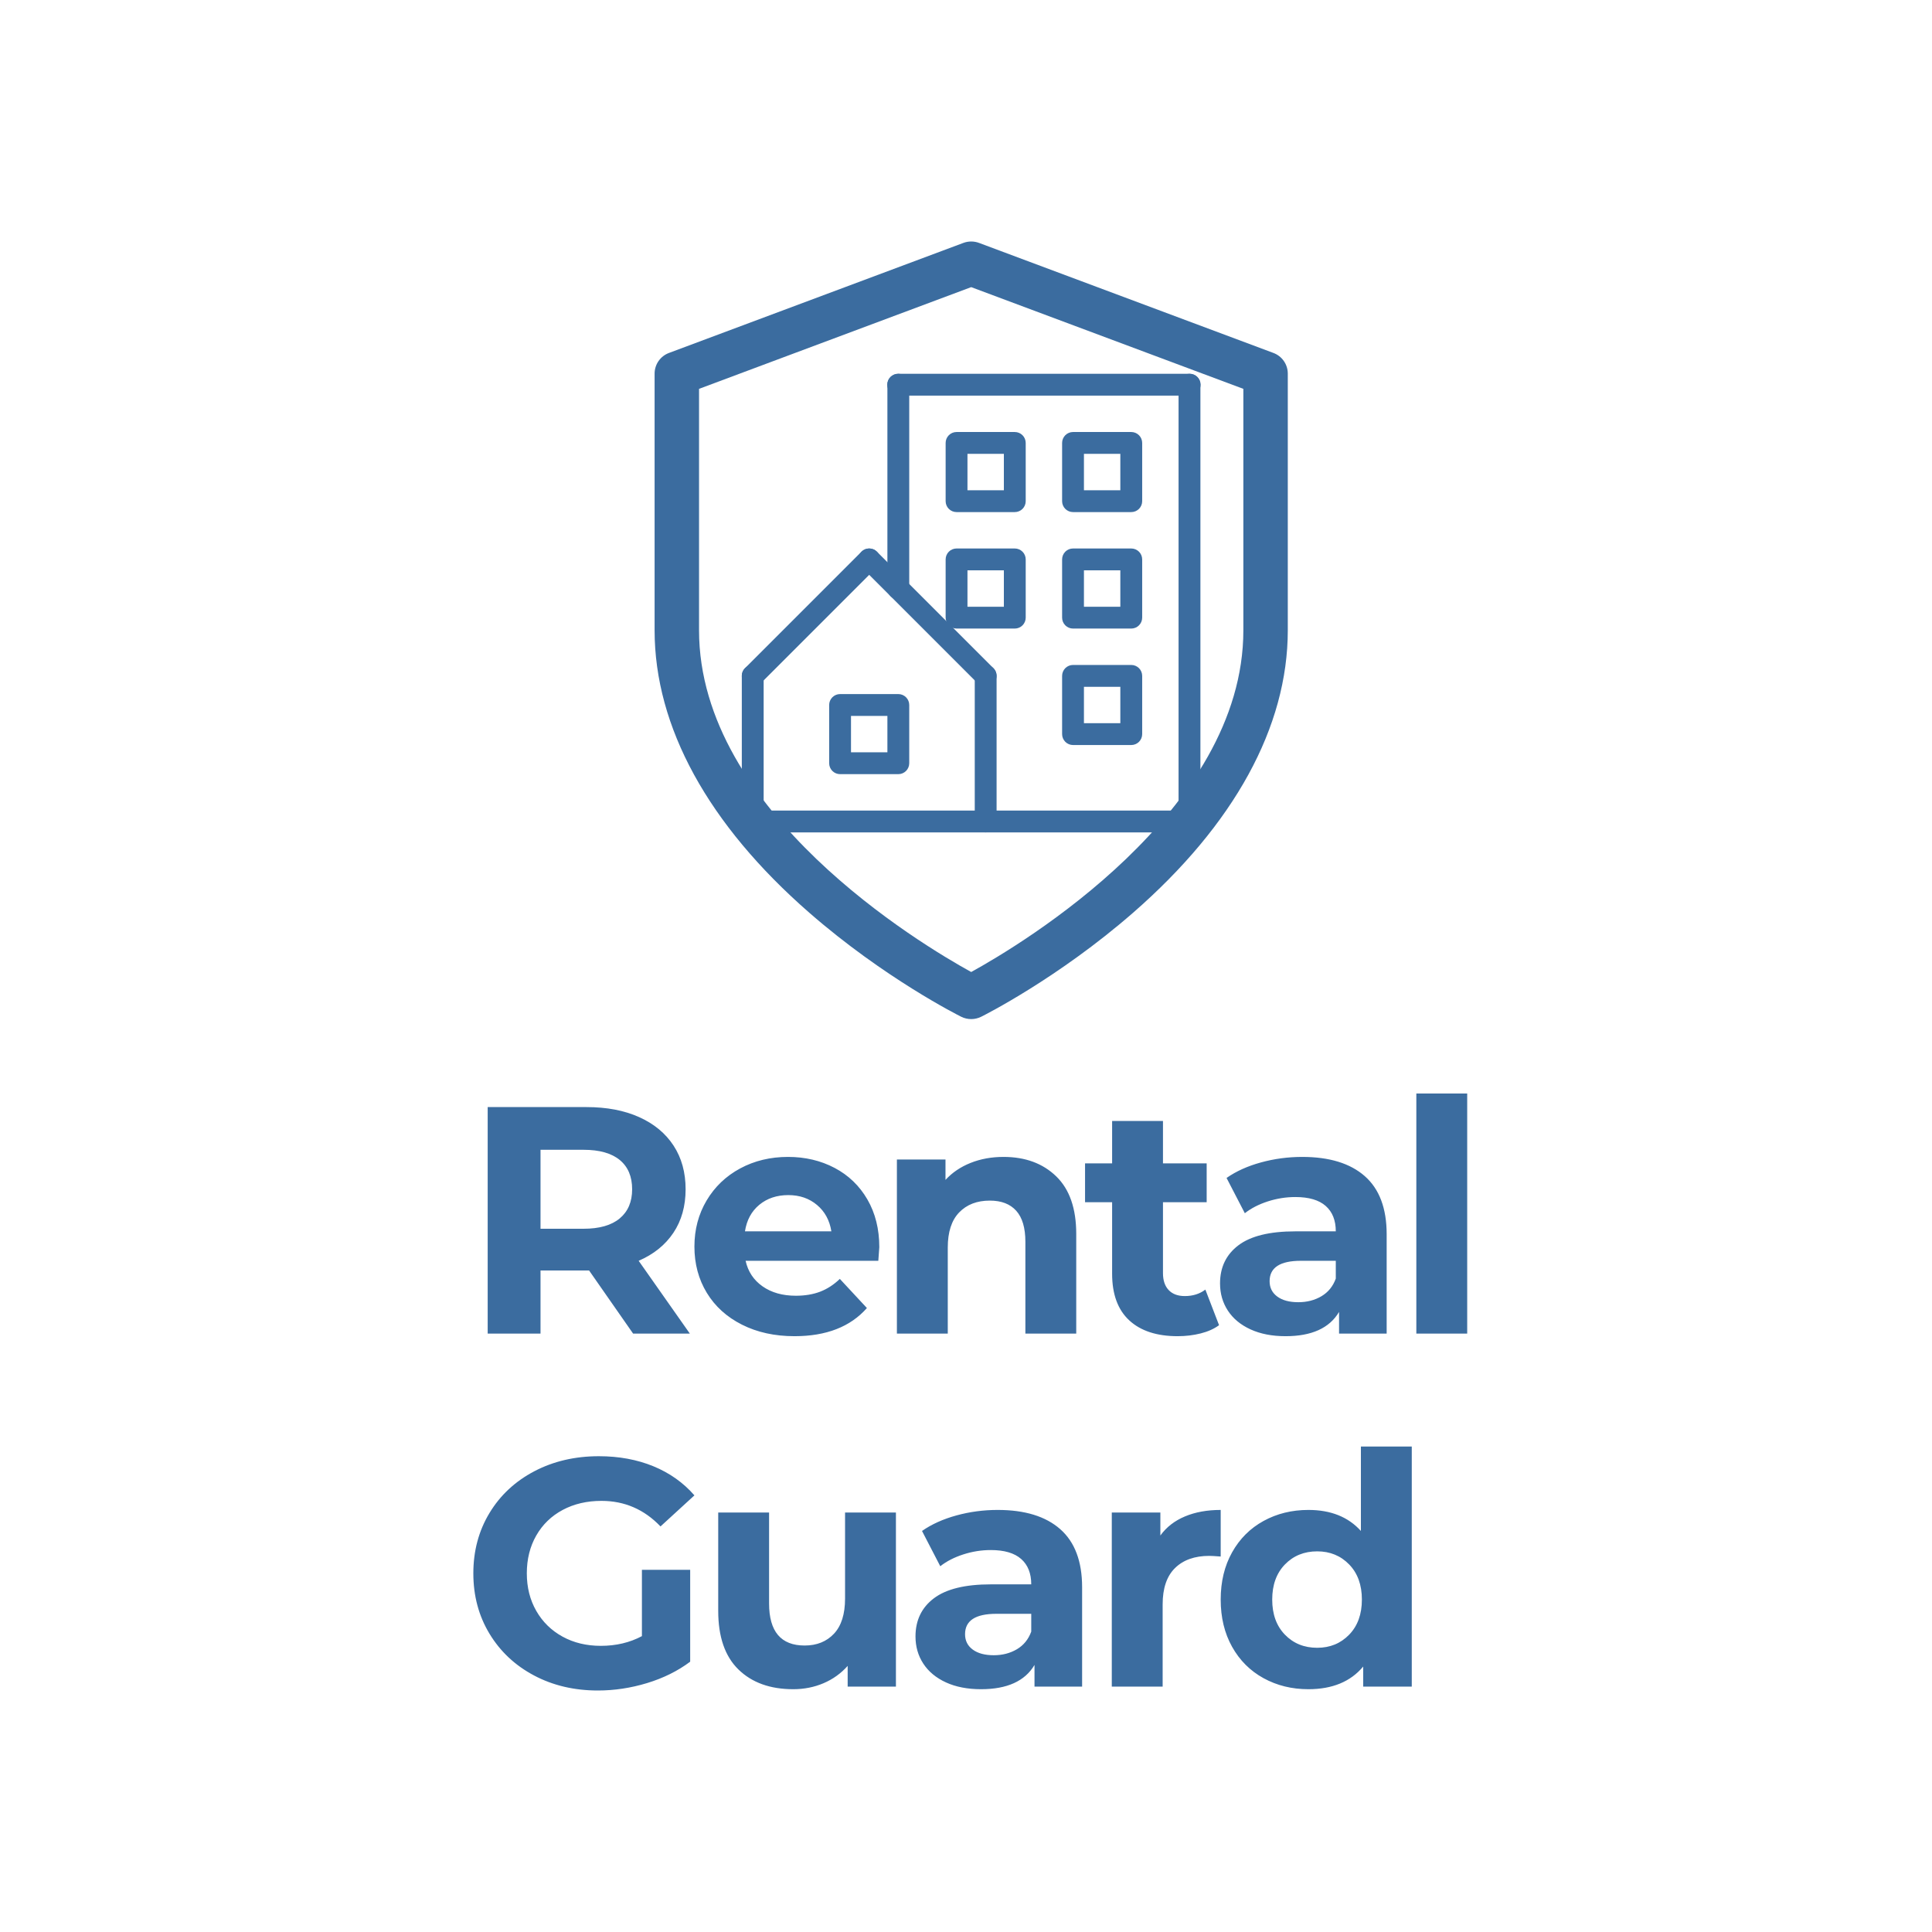
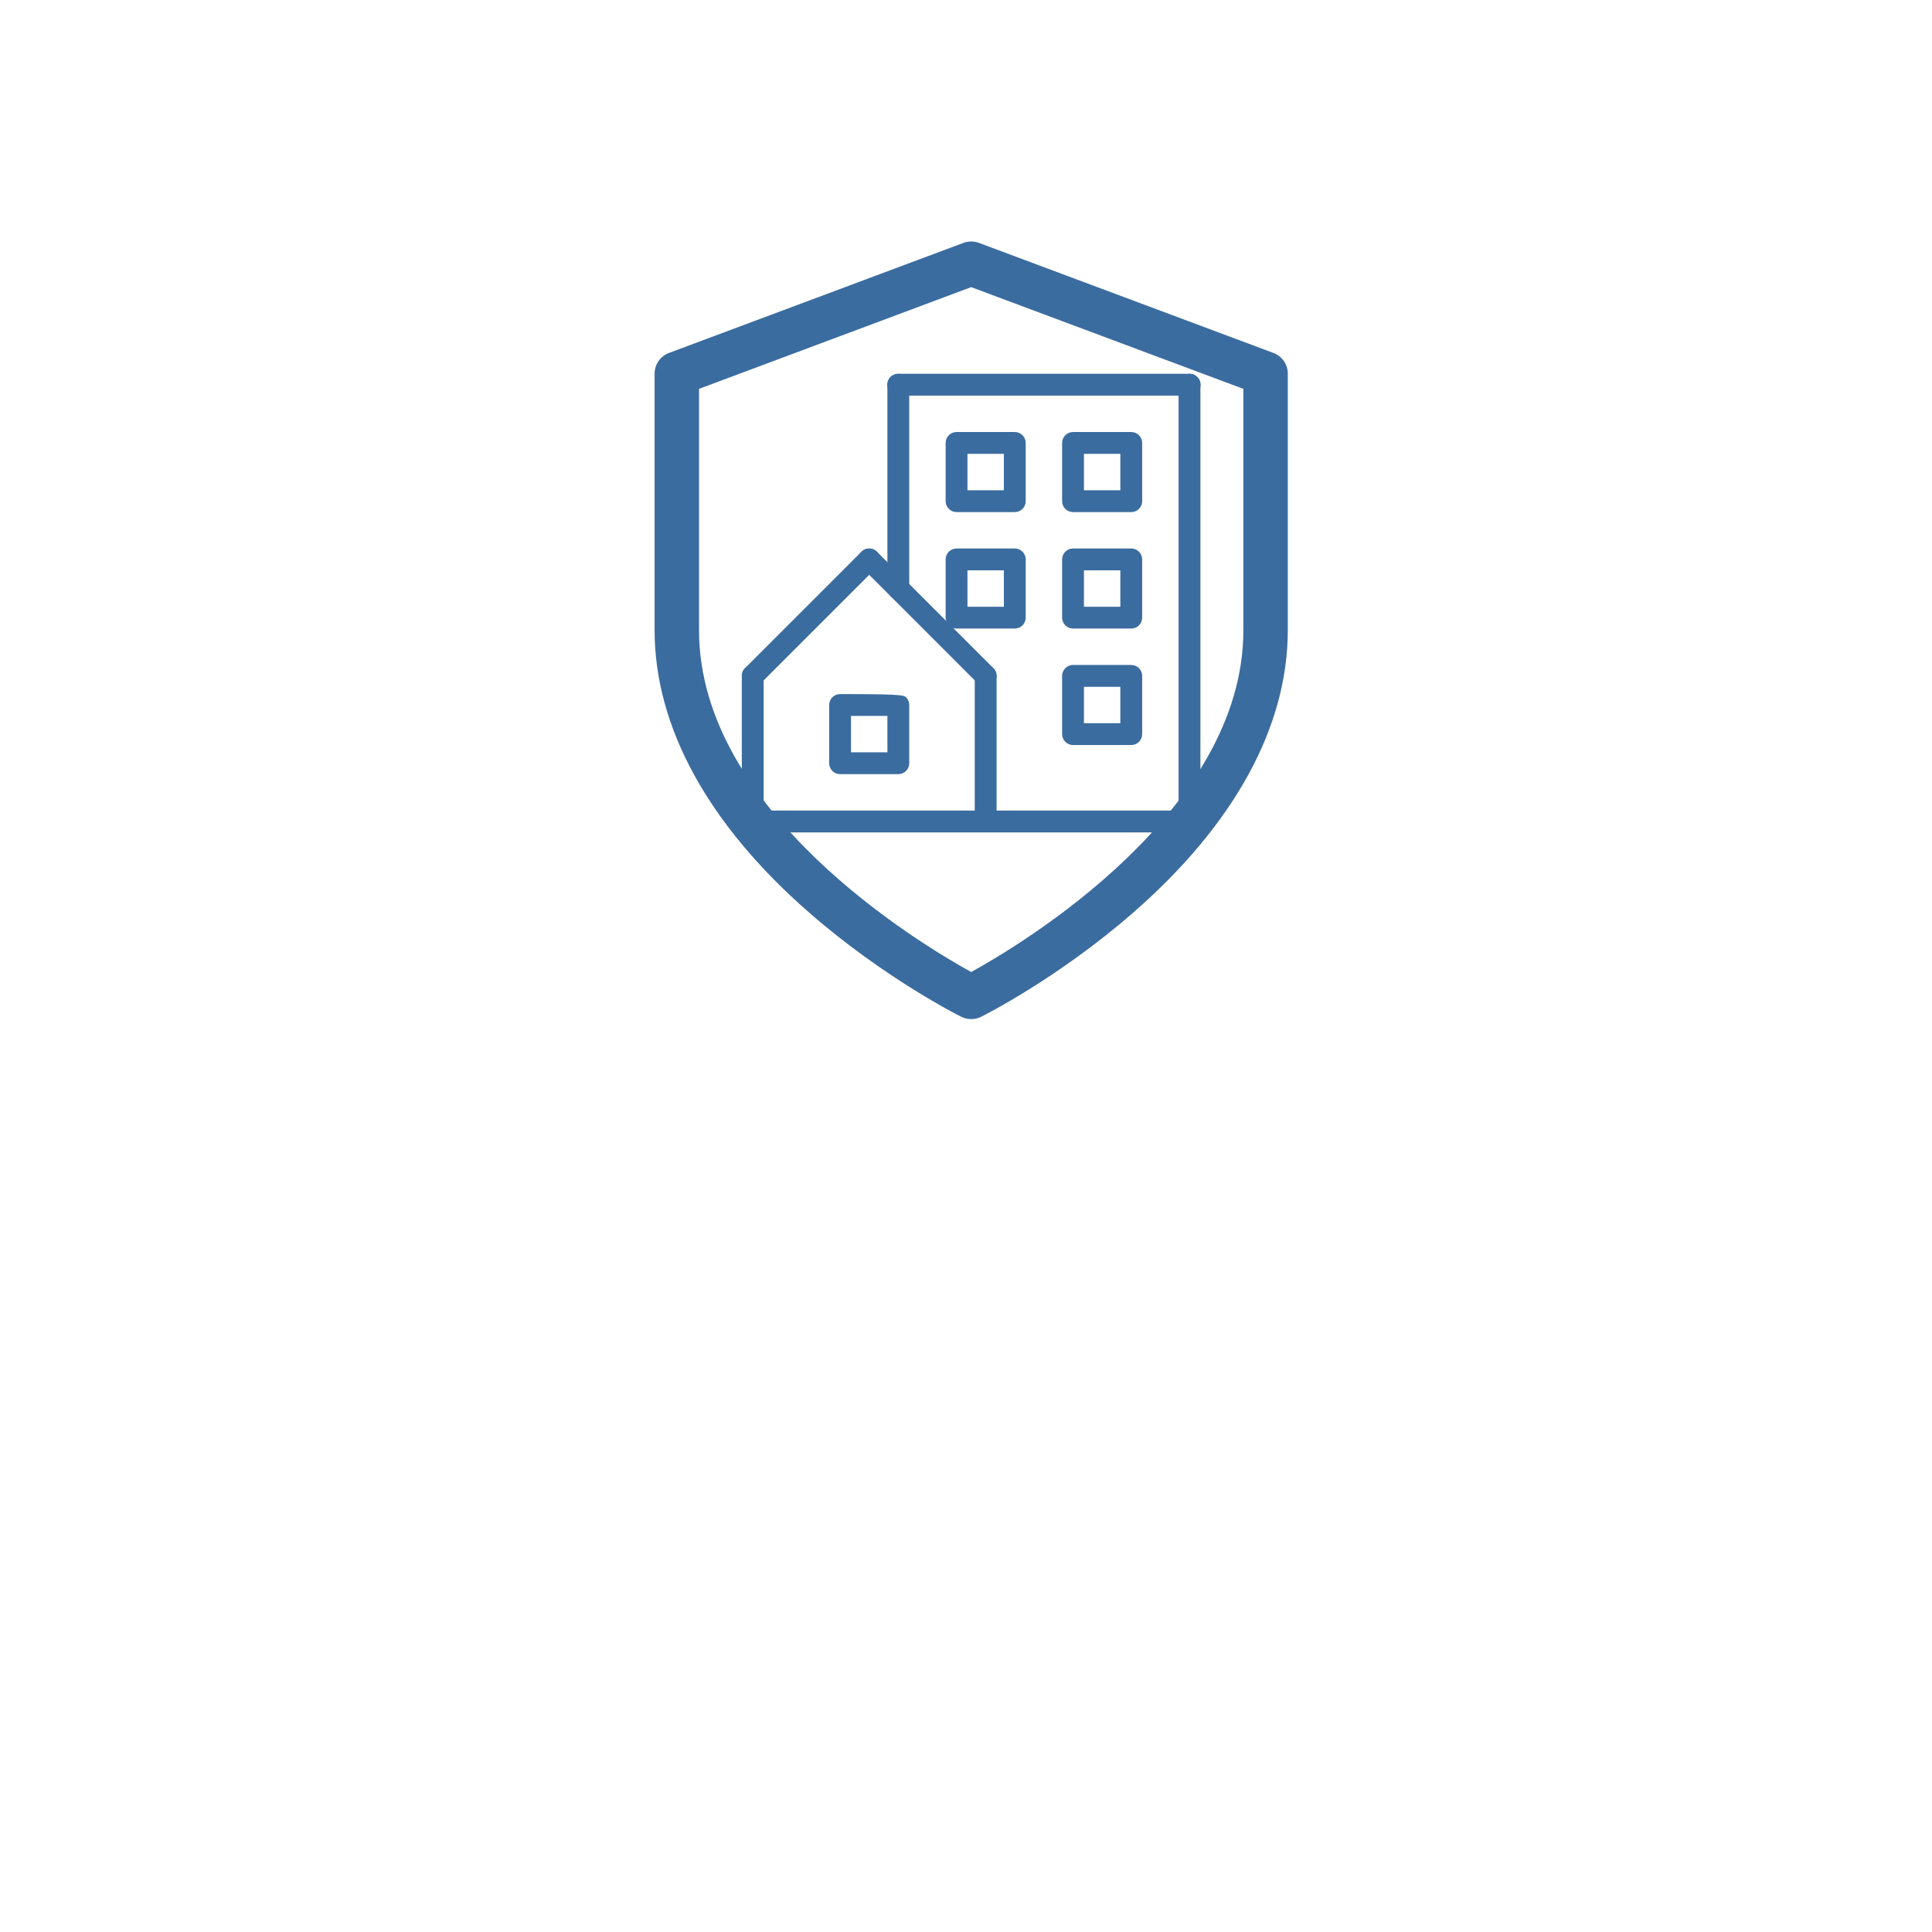
<svg xmlns="http://www.w3.org/2000/svg" width="200" height="200" viewBox="0 0 200 200" fill="none">
  <path d="M131.822 36.536L101.348 25.146C100.826 24.951 100.25 24.951 99.728 25.146L69.254 36.536C68.818 36.698 68.441 36.989 68.175 37.371C67.908 37.753 67.765 38.207 67.764 38.673V65.248C67.764 75.239 73.304 85.35 83.783 94.489C91.534 101.249 99.185 105.094 99.507 105.255C99.827 105.414 100.18 105.496 100.538 105.496C100.896 105.496 101.249 105.413 101.57 105.254C101.892 105.094 109.541 101.248 117.293 94.488C127.772 85.35 133.312 75.239 133.312 65.248V38.673C133.311 38.207 133.168 37.753 132.901 37.371C132.635 36.989 132.258 36.698 131.822 36.536ZM128.712 65.248C128.712 84.048 105.732 97.763 100.538 100.622C95.344 97.763 72.364 84.048 72.364 65.248V40.254L100.538 29.724L128.712 40.254V65.248Z" fill="#3B6C9F" />
  <path d="M77.922 71.097C77.699 71.097 77.48 71.031 77.294 70.907C77.108 70.782 76.963 70.606 76.878 70.399C76.792 70.193 76.77 69.965 76.814 69.746C76.857 69.527 76.965 69.325 77.124 69.167L89.18 57.11C89.392 56.898 89.68 56.779 89.98 56.779C90.279 56.779 90.567 56.898 90.779 57.11C90.991 57.322 91.11 57.61 91.11 57.91C91.11 58.209 90.991 58.497 90.779 58.709L78.722 70.766C78.617 70.871 78.492 70.954 78.355 71.011C78.218 71.068 78.071 71.097 77.922 71.097Z" fill="#3B6C9F" />
  <path d="M102.036 71.097C101.888 71.097 101.741 71.068 101.604 71.011C101.466 70.954 101.342 70.871 101.237 70.766L89.18 58.709C88.968 58.497 88.849 58.209 88.849 57.91C88.849 57.61 88.969 57.322 89.18 57.11C89.392 56.898 89.68 56.779 89.98 56.779C90.279 56.779 90.567 56.898 90.779 57.11L102.836 69.167C102.994 69.325 103.102 69.527 103.145 69.746C103.189 69.965 103.167 70.193 103.081 70.399C102.996 70.606 102.851 70.782 102.665 70.907C102.478 71.031 102.26 71.097 102.036 71.097Z" fill="#3B6C9F" />
  <path d="M77.922 86.168C77.623 86.168 77.335 86.049 77.123 85.837C76.911 85.625 76.792 85.337 76.792 85.038V69.966C76.792 69.666 76.911 69.379 77.123 69.167C77.335 68.955 77.623 68.836 77.922 68.836C78.222 68.836 78.51 68.955 78.722 69.167C78.934 69.379 79.053 69.666 79.053 69.966V85.038C79.053 85.337 78.934 85.625 78.722 85.837C78.51 86.049 78.222 86.168 77.922 86.168Z" fill="#3B6C9F" />
  <path d="M102.036 86.168C101.736 86.168 101.449 86.049 101.237 85.837C101.025 85.625 100.906 85.337 100.906 85.038V69.966C100.906 69.666 101.025 69.379 101.237 69.167C101.449 68.955 101.736 68.836 102.036 68.836C102.336 68.836 102.624 68.955 102.836 69.167C103.048 69.379 103.167 69.666 103.167 69.966V85.038C103.167 85.186 103.137 85.333 103.081 85.47C103.024 85.607 102.941 85.732 102.836 85.837C102.731 85.942 102.606 86.025 102.469 86.082C102.332 86.139 102.185 86.168 102.036 86.168Z" fill="#3B6C9F" />
  <path d="M123.136 86.168H77.922C77.623 86.168 77.335 86.049 77.123 85.837C76.911 85.625 76.792 85.337 76.792 85.038C76.792 84.738 76.911 84.45 77.123 84.238C77.335 84.026 77.623 83.907 77.922 83.907H123.136C123.436 83.907 123.723 84.026 123.935 84.238C124.147 84.45 124.266 84.738 124.266 85.038C124.266 85.337 124.147 85.625 123.935 85.837C123.723 86.049 123.436 86.168 123.136 86.168Z" fill="#3B6C9F" />
  <path d="M92.993 62.054C92.694 62.054 92.406 61.935 92.194 61.723C91.982 61.511 91.863 61.224 91.863 60.924V39.824C91.863 39.525 91.982 39.237 92.194 39.025C92.406 38.813 92.694 38.694 92.993 38.694C93.293 38.694 93.581 38.813 93.793 39.025C94.005 39.237 94.124 39.525 94.124 39.824V60.924C94.124 61.224 94.005 61.511 93.793 61.723C93.581 61.935 93.293 62.054 92.993 62.054Z" fill="#3B6C9F" />
  <path d="M123.136 86.168C122.836 86.168 122.548 86.049 122.336 85.837C122.124 85.625 122.005 85.337 122.005 85.038V39.824C122.005 39.525 122.124 39.237 122.336 39.025C122.548 38.813 122.836 38.694 123.136 38.694C123.436 38.694 123.723 38.813 123.935 39.025C124.147 39.237 124.266 39.525 124.266 39.824L124.266 85.038C124.266 85.186 124.237 85.333 124.18 85.47C124.124 85.607 124.04 85.732 123.935 85.837C123.83 85.942 123.706 86.025 123.568 86.082C123.431 86.139 123.284 86.168 123.136 86.168Z" fill="#3B6C9F" />
  <path d="M123.136 40.955H92.993C92.844 40.957 92.695 40.929 92.555 40.874C92.416 40.818 92.289 40.735 92.182 40.63C92.075 40.525 91.99 40.399 91.933 40.261C91.875 40.123 91.845 39.974 91.845 39.824C91.845 39.674 91.875 39.526 91.933 39.387C91.99 39.249 92.075 39.123 92.182 39.018C92.289 38.913 92.416 38.83 92.555 38.775C92.695 38.719 92.844 38.691 92.993 38.694H123.136C123.286 38.691 123.435 38.719 123.574 38.775C123.713 38.83 123.84 38.913 123.947 39.018C124.054 39.123 124.139 39.249 124.197 39.387C124.255 39.526 124.285 39.674 124.285 39.824C124.285 39.974 124.255 40.123 124.197 40.261C124.139 40.399 124.054 40.525 123.947 40.63C123.84 40.735 123.713 40.818 123.574 40.874C123.435 40.929 123.286 40.957 123.136 40.955Z" fill="#3B6C9F" />
  <path d="M105.05 53.011H99.022C98.874 53.011 98.727 52.982 98.59 52.925C98.452 52.869 98.328 52.785 98.223 52.68C98.118 52.575 98.034 52.451 97.978 52.314C97.921 52.176 97.892 52.029 97.892 51.881V45.853C97.892 45.553 98.011 45.265 98.223 45.053C98.435 44.841 98.722 44.722 99.022 44.722H105.05C105.35 44.722 105.638 44.841 105.85 45.053C106.062 45.265 106.181 45.553 106.181 45.853V51.881C106.181 52.029 106.152 52.176 106.095 52.314C106.038 52.451 105.955 52.575 105.85 52.68C105.745 52.785 105.62 52.869 105.483 52.925C105.346 52.982 105.199 53.011 105.05 53.011ZM100.152 50.751H103.92V46.983H100.152V50.751Z" fill="#3B6C9F" />
  <path d="M117.107 53.011H111.079C110.931 53.011 110.784 52.982 110.647 52.925C110.509 52.869 110.385 52.785 110.28 52.68C110.175 52.575 110.092 52.451 110.035 52.314C109.978 52.176 109.949 52.029 109.949 51.881V45.853C109.949 45.553 110.068 45.265 110.28 45.053C110.492 44.841 110.779 44.722 111.079 44.722H117.107C117.407 44.722 117.695 44.841 117.907 45.053C118.119 45.265 118.238 45.553 118.238 45.853V51.881C118.238 52.029 118.209 52.176 118.152 52.314C118.095 52.451 118.012 52.575 117.907 52.68C117.802 52.785 117.677 52.869 117.54 52.925C117.403 52.982 117.256 53.011 117.107 53.011ZM112.209 50.751H115.977V46.983H112.209V50.751Z" fill="#3B6C9F" />
-   <path d="M92.993 80.14H86.965C86.665 80.14 86.378 80.021 86.166 79.809C85.954 79.597 85.835 79.309 85.835 79.009V72.981C85.835 72.681 85.954 72.394 86.166 72.181C86.378 71.969 86.665 71.85 86.965 71.85H92.993C93.293 71.85 93.581 71.969 93.793 72.181C94.005 72.394 94.124 72.681 94.124 72.981V79.009C94.124 79.309 94.005 79.597 93.793 79.809C93.581 80.021 93.293 80.14 92.993 80.14ZM88.095 77.879H91.863V74.111H88.095V77.879Z" fill="#3B6C9F" />
+   <path d="M92.993 80.14H86.965C86.665 80.14 86.378 80.021 86.166 79.809C85.954 79.597 85.835 79.309 85.835 79.009V72.981C85.835 72.681 85.954 72.394 86.166 72.181C86.378 71.969 86.665 71.85 86.965 71.85C93.293 71.85 93.581 71.969 93.793 72.181C94.005 72.394 94.124 72.681 94.124 72.981V79.009C94.124 79.309 94.005 79.597 93.793 79.809C93.581 80.021 93.293 80.14 92.993 80.14ZM88.095 77.879H91.863V74.111H88.095V77.879Z" fill="#3B6C9F" />
  <path d="M105.05 65.068H99.022C98.722 65.068 98.435 64.949 98.223 64.737C98.011 64.525 97.892 64.238 97.892 63.938V57.91C97.892 57.61 98.011 57.322 98.223 57.11C98.435 56.898 98.722 56.779 99.022 56.779H105.05C105.35 56.779 105.638 56.898 105.85 57.11C106.062 57.322 106.181 57.61 106.181 57.91V63.938C106.181 64.238 106.062 64.525 105.85 64.737C105.638 64.949 105.35 65.068 105.05 65.068ZM100.152 62.808H103.92V59.04H100.152V62.808Z" fill="#3B6C9F" />
  <path d="M117.107 65.068H111.079C110.779 65.068 110.492 64.949 110.28 64.737C110.068 64.525 109.949 64.238 109.949 63.938V57.91C109.949 57.61 110.068 57.322 110.28 57.11C110.492 56.898 110.779 56.779 111.079 56.779H117.107C117.407 56.779 117.695 56.898 117.907 57.11C118.119 57.322 118.238 57.61 118.238 57.91V63.938C118.238 64.238 118.119 64.525 117.907 64.737C117.695 64.949 117.407 65.068 117.107 65.068ZM112.209 62.808H115.977V59.04H112.209V62.808Z" fill="#3B6C9F" />
  <path d="M117.107 77.125H111.079C110.779 77.125 110.492 77.006 110.28 76.794C110.068 76.582 109.949 76.295 109.949 75.995V69.967C109.949 69.667 110.068 69.379 110.28 69.167C110.492 68.955 110.779 68.836 111.079 68.836H117.107C117.407 68.836 117.695 68.955 117.907 69.167C118.119 69.379 118.238 69.667 118.238 69.967V75.995C118.238 76.295 118.119 76.582 117.907 76.794C117.695 77.006 117.407 77.125 117.107 77.125ZM112.209 74.865H115.977V71.097H112.209V74.865Z" fill="#3B6C9F" />
-   <path fillRule="evenodd" clipRule="evenodd" d="M146.619 138.054V113.198H151.884V138.054H146.619ZM141.117 172.521C139.811 174.084 137.921 174.866 135.446 174.866C133.735 174.866 132.188 174.486 130.805 173.727C129.421 172.968 128.335 171.885 127.547 170.478C126.759 169.071 126.366 167.441 126.366 165.587C126.366 163.733 126.759 162.103 127.547 160.696C128.335 159.289 129.421 158.206 130.805 157.447C132.188 156.688 133.735 156.308 135.446 156.308C137.763 156.308 139.575 157.033 140.88 158.485V149.742H146.146V174.598H141.117V172.521ZM139.665 161.952C138.787 161.048 137.685 160.595 136.357 160.595C135.007 160.595 133.893 161.048 133.015 161.952C132.138 162.857 131.699 164.068 131.699 165.587C131.699 167.106 132.138 168.317 133.015 169.221C133.893 170.126 135.007 170.578 136.357 170.578C137.685 170.578 138.787 170.126 139.665 169.221C140.543 168.317 140.982 167.106 140.982 165.587C140.982 164.068 140.543 162.857 139.665 161.952ZM138.619 135.809C137.628 137.484 135.783 138.322 133.083 138.322C131.687 138.322 130.478 138.087 129.454 137.618C128.43 137.149 127.648 136.502 127.108 135.675C126.568 134.849 126.298 133.911 126.298 132.861C126.298 131.186 126.934 129.869 128.205 128.909C129.477 127.949 131.44 127.468 134.096 127.468H138.281C138.281 126.329 137.932 125.453 137.235 124.838C136.537 124.224 135.491 123.917 134.096 123.917C133.128 123.917 132.177 124.068 131.243 124.369C130.309 124.671 129.516 125.079 128.864 125.592L126.973 121.941C127.963 121.249 129.15 120.713 130.534 120.333C131.918 119.953 133.341 119.763 134.804 119.763C137.617 119.763 139.777 120.428 141.285 121.756C142.793 123.085 143.547 125.09 143.547 127.77V138.054H138.619V135.809ZM138.281 130.517H134.669C132.509 130.517 131.429 131.22 131.429 132.627C131.429 133.297 131.693 133.828 132.222 134.218C132.751 134.609 133.476 134.804 134.399 134.804C135.299 134.804 136.098 134.598 136.796 134.185C137.493 133.772 137.988 133.163 138.281 132.359V130.517ZM120.982 133.548C121.375 133.962 121.932 134.168 122.653 134.168C123.485 134.168 124.194 133.945 124.779 133.498L126.197 137.183C125.679 137.563 125.044 137.847 124.29 138.037C123.536 138.226 122.742 138.322 121.91 138.322C119.75 138.322 118.079 137.775 116.897 136.68C115.716 135.586 115.126 133.978 115.126 131.856V124.453H112.324V120.433H115.126V116.045H120.391V120.433H124.914V124.453H120.391V131.789C120.391 132.549 120.588 133.135 120.982 133.548ZM107.092 172.354C106.101 174.029 104.256 174.866 101.556 174.866C100.161 174.866 98.951 174.632 97.927 174.163C96.903 173.694 96.122 173.046 95.581 172.22C95.041 171.394 94.772 170.456 94.772 169.406C94.772 167.731 95.407 166.413 96.678 165.453C97.95 164.493 99.913 164.012 102.569 164.012H106.754C106.754 162.873 106.405 161.997 105.708 161.383C105.01 160.769 103.964 160.461 102.569 160.461C101.601 160.461 100.65 160.612 99.716 160.914C98.782 161.215 97.989 161.623 97.337 162.136L95.447 158.485C96.436 157.793 97.624 157.257 99.007 156.877C100.392 156.497 101.814 156.308 103.278 156.308C106.09 156.308 108.251 156.972 109.758 158.301C111.266 159.63 112.02 161.634 112.02 164.314V174.598H107.092V172.354ZM106.754 167.061H103.143C100.982 167.061 99.902 167.764 99.902 169.171C99.902 169.841 100.166 170.372 100.695 170.762C101.224 171.153 101.95 171.349 102.873 171.349C103.772 171.349 104.571 171.142 105.269 170.729C105.966 170.316 106.462 169.707 106.754 168.903V167.061ZM106.147 128.54C106.147 127.111 105.831 126.044 105.202 125.341C104.571 124.637 103.66 124.286 102.467 124.286C101.139 124.286 100.082 124.693 99.294 125.508C98.507 126.324 98.113 127.535 98.113 129.143V138.054H92.847V120.031H97.877V122.142C98.574 121.383 99.441 120.796 100.476 120.383C101.511 119.97 102.647 119.763 103.885 119.763C106.135 119.763 107.953 120.433 109.337 121.773C110.72 123.113 111.412 125.101 111.412 127.736V138.054H106.147V128.54ZM87.75 172.454C87.053 173.236 86.22 173.833 85.252 174.246C84.285 174.659 83.238 174.866 82.113 174.866C79.728 174.866 77.838 174.185 76.442 172.823C75.047 171.461 74.35 169.439 74.35 166.759V156.576H79.615V165.989C79.615 168.892 80.842 170.344 83.295 170.344C84.555 170.344 85.567 169.936 86.333 169.121C87.097 168.306 87.48 167.094 87.48 165.486V156.576H92.746V174.598H87.75V172.454ZM77.185 130.517C77.433 131.633 78.017 132.515 78.94 133.163C79.863 133.811 81.011 134.134 82.383 134.134C83.329 134.134 84.167 133.995 84.898 133.716C85.629 133.437 86.31 132.995 86.94 132.392L89.742 135.407C88.031 137.35 85.534 138.322 82.248 138.322C80.2 138.322 78.389 137.925 76.814 137.132C75.239 136.34 74.023 135.24 73.168 133.833C72.313 132.426 71.886 130.829 71.886 129.043C71.886 127.279 72.308 125.687 73.151 124.269C73.995 122.851 75.154 121.746 76.628 120.952C78.102 120.16 79.751 119.763 81.573 119.763C83.351 119.763 84.96 120.143 86.4 120.902C87.84 121.662 88.971 122.75 89.793 124.168C90.614 125.587 91.025 127.234 91.025 129.11C91.025 129.177 90.991 129.646 90.923 130.517H77.185ZM84.577 124.738C83.767 124.057 82.777 123.716 81.607 123.716C80.414 123.716 79.413 124.051 78.603 124.721C77.793 125.391 77.298 126.307 77.118 127.468H86.063C85.882 126.329 85.388 125.419 84.577 124.738ZM65.54 138.054L60.983 131.521H55.954V138.054H50.485V114.605H60.713C62.806 114.605 64.623 114.951 66.164 115.643C67.706 116.335 68.893 117.318 69.725 118.591C70.558 119.864 70.974 121.371 70.974 123.113C70.974 124.855 70.552 126.357 69.709 127.619C68.865 128.881 67.666 129.847 66.114 130.517L71.413 138.054H65.54ZM64.156 120.081C63.3 119.378 62.051 119.026 60.409 119.026H55.954V127.2H60.409C62.051 127.2 63.3 126.843 64.156 126.128C65.011 125.414 65.439 124.409 65.439 123.113C65.439 121.796 65.011 120.785 64.156 120.081ZM55.312 152.304C57.292 151.266 59.52 150.747 61.996 150.747C64.066 150.747 65.945 151.093 67.633 151.785C69.32 152.478 70.738 153.483 71.886 154.8L68.375 158.016C66.688 156.252 64.651 155.37 62.266 155.37C60.758 155.37 59.419 155.683 58.249 156.308C57.079 156.933 56.167 157.815 55.515 158.954C54.862 160.093 54.536 161.399 54.536 162.873C54.536 164.325 54.862 165.62 55.515 166.759C56.167 167.898 57.073 168.786 58.232 169.422C59.391 170.059 60.713 170.377 62.198 170.377C63.773 170.377 65.191 170.042 66.451 169.372V162.505H71.447V172.019C70.164 172.979 68.679 173.716 66.991 174.23C65.303 174.743 63.604 175 61.894 175C59.441 175 57.236 174.481 55.279 173.442C53.321 172.404 51.785 170.963 50.671 169.121C49.557 167.278 49 165.196 49 162.873C49 160.551 49.557 158.468 50.671 156.626C51.785 154.783 53.332 153.343 55.312 152.304ZM120.121 158.954C120.751 158.083 121.601 157.425 122.67 156.978C123.738 156.531 124.97 156.308 126.366 156.308V161.131C125.78 161.087 125.387 161.064 125.184 161.064C123.676 161.064 122.495 161.483 121.64 162.321C120.785 163.158 120.357 164.414 120.357 166.089V174.598H115.092V156.576H120.121V158.954Z" fill="#3B6C9F" />
</svg>